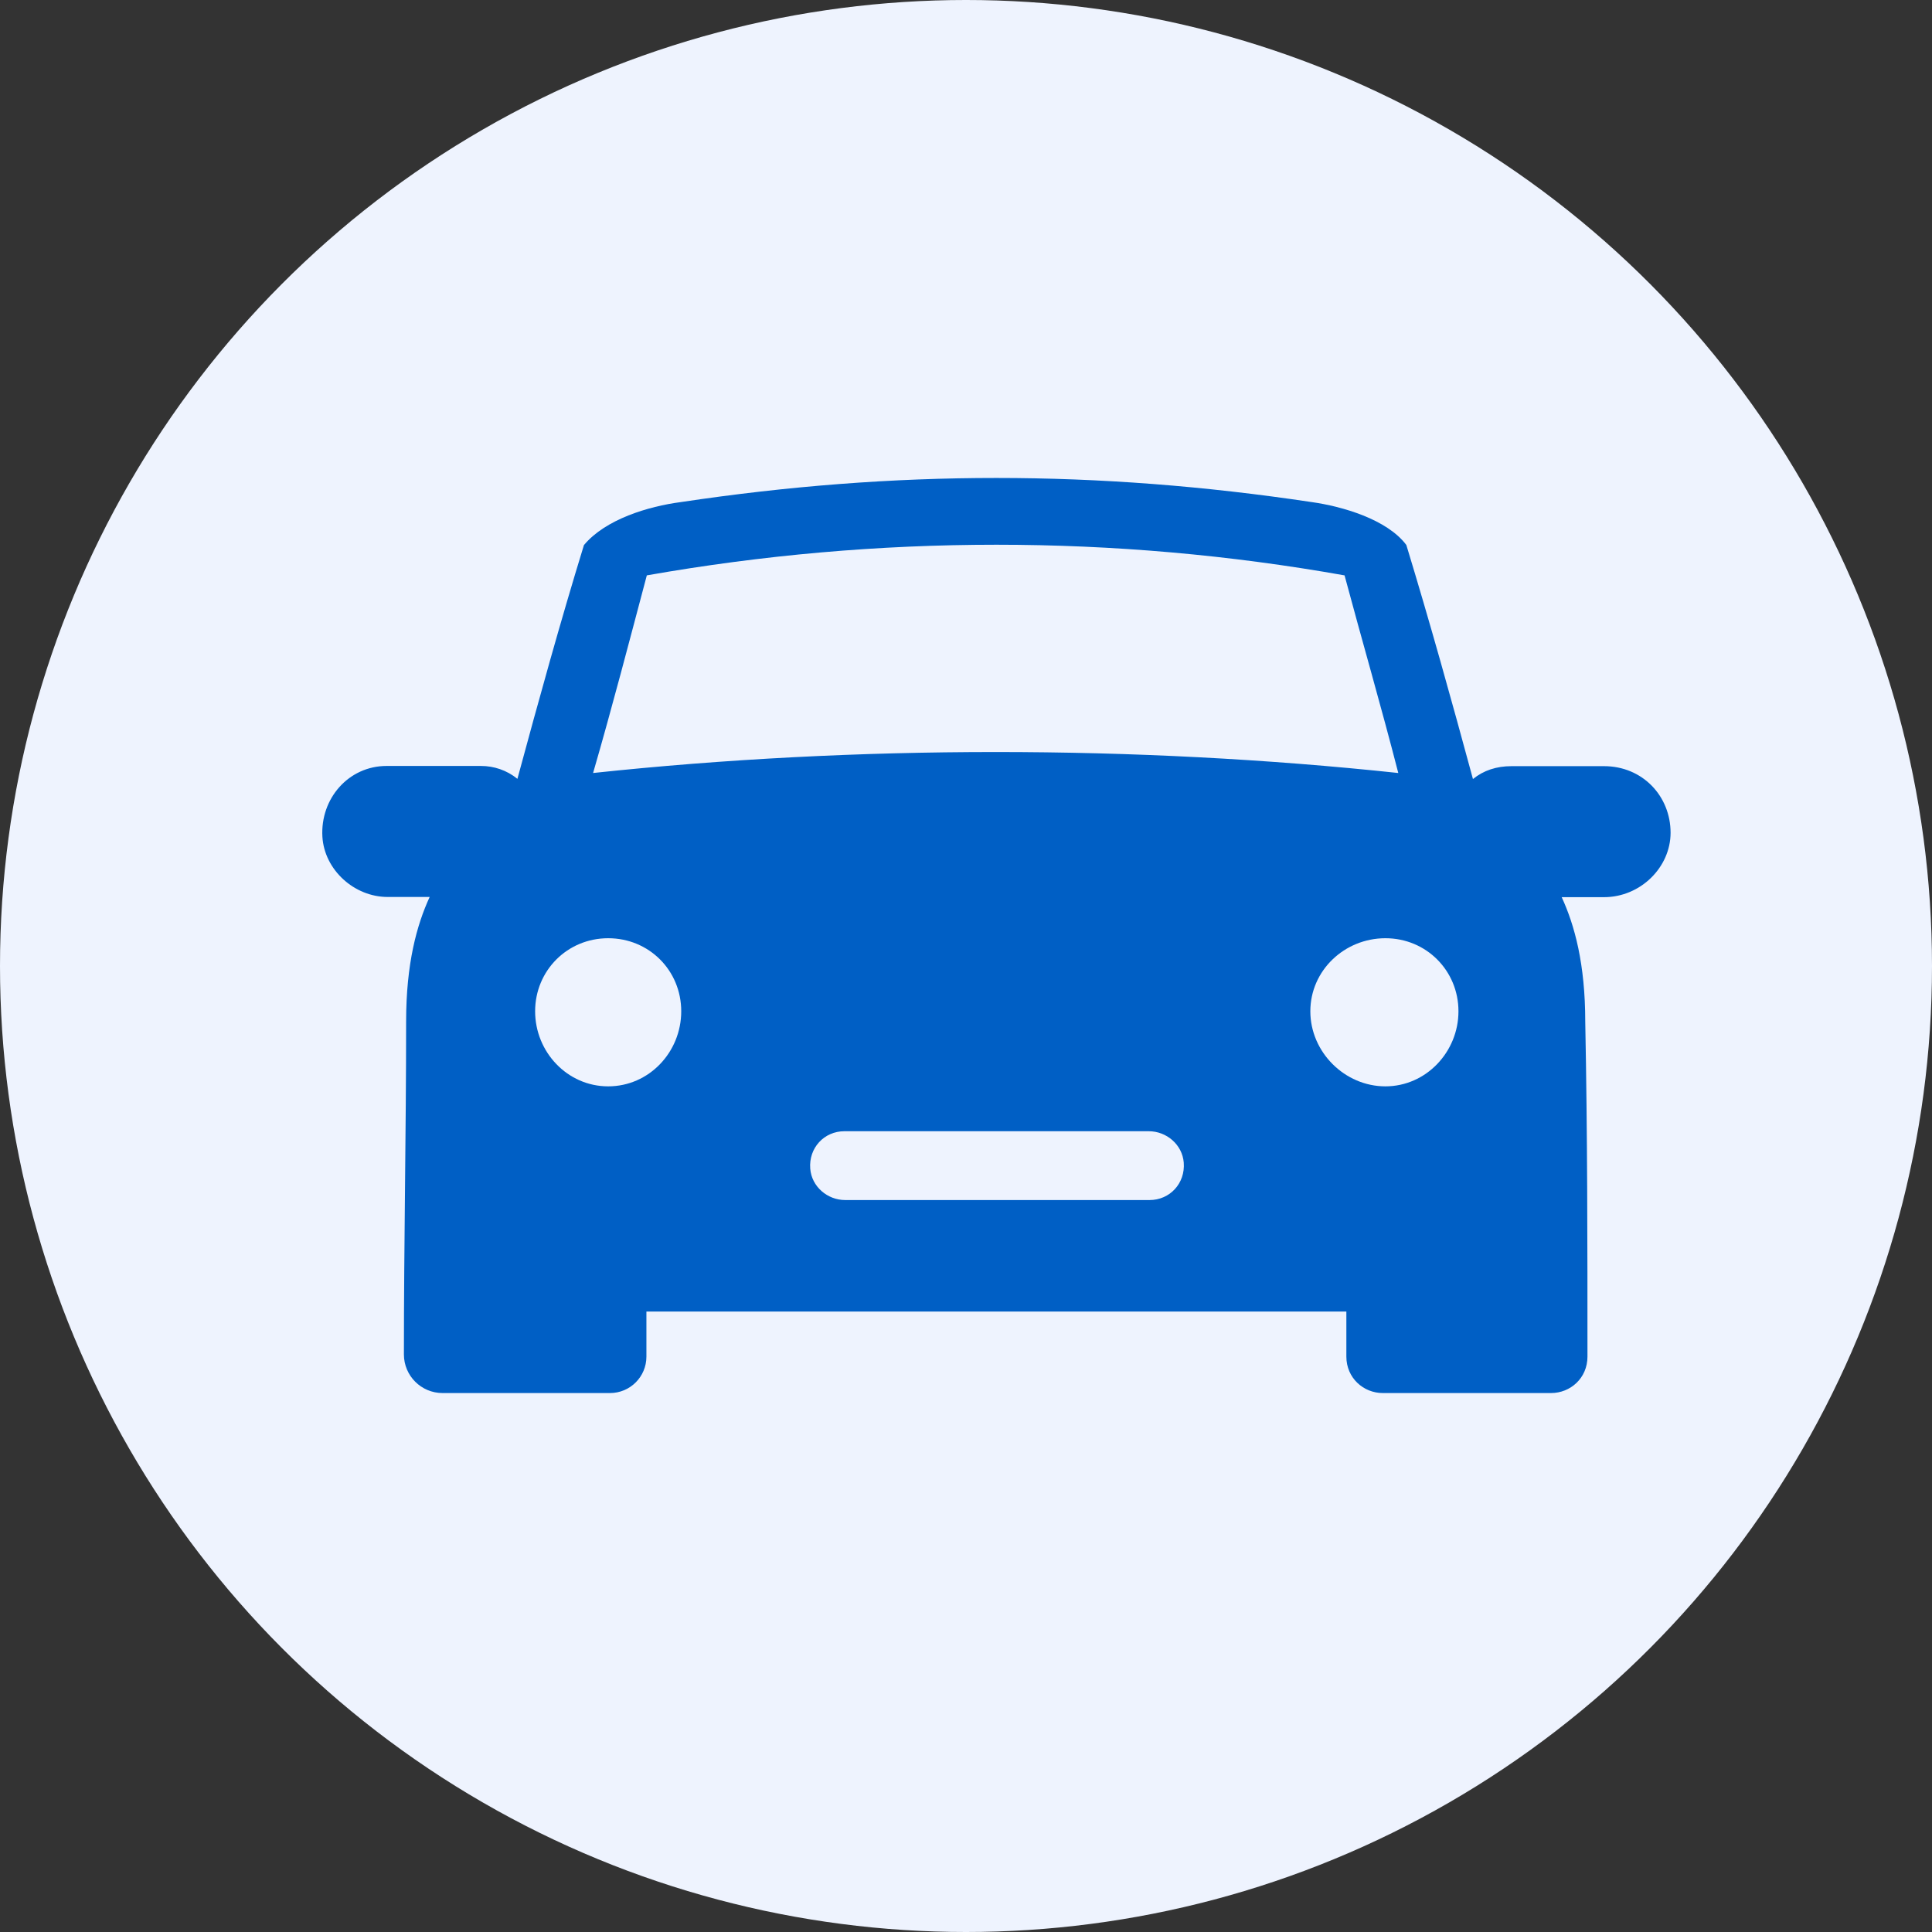
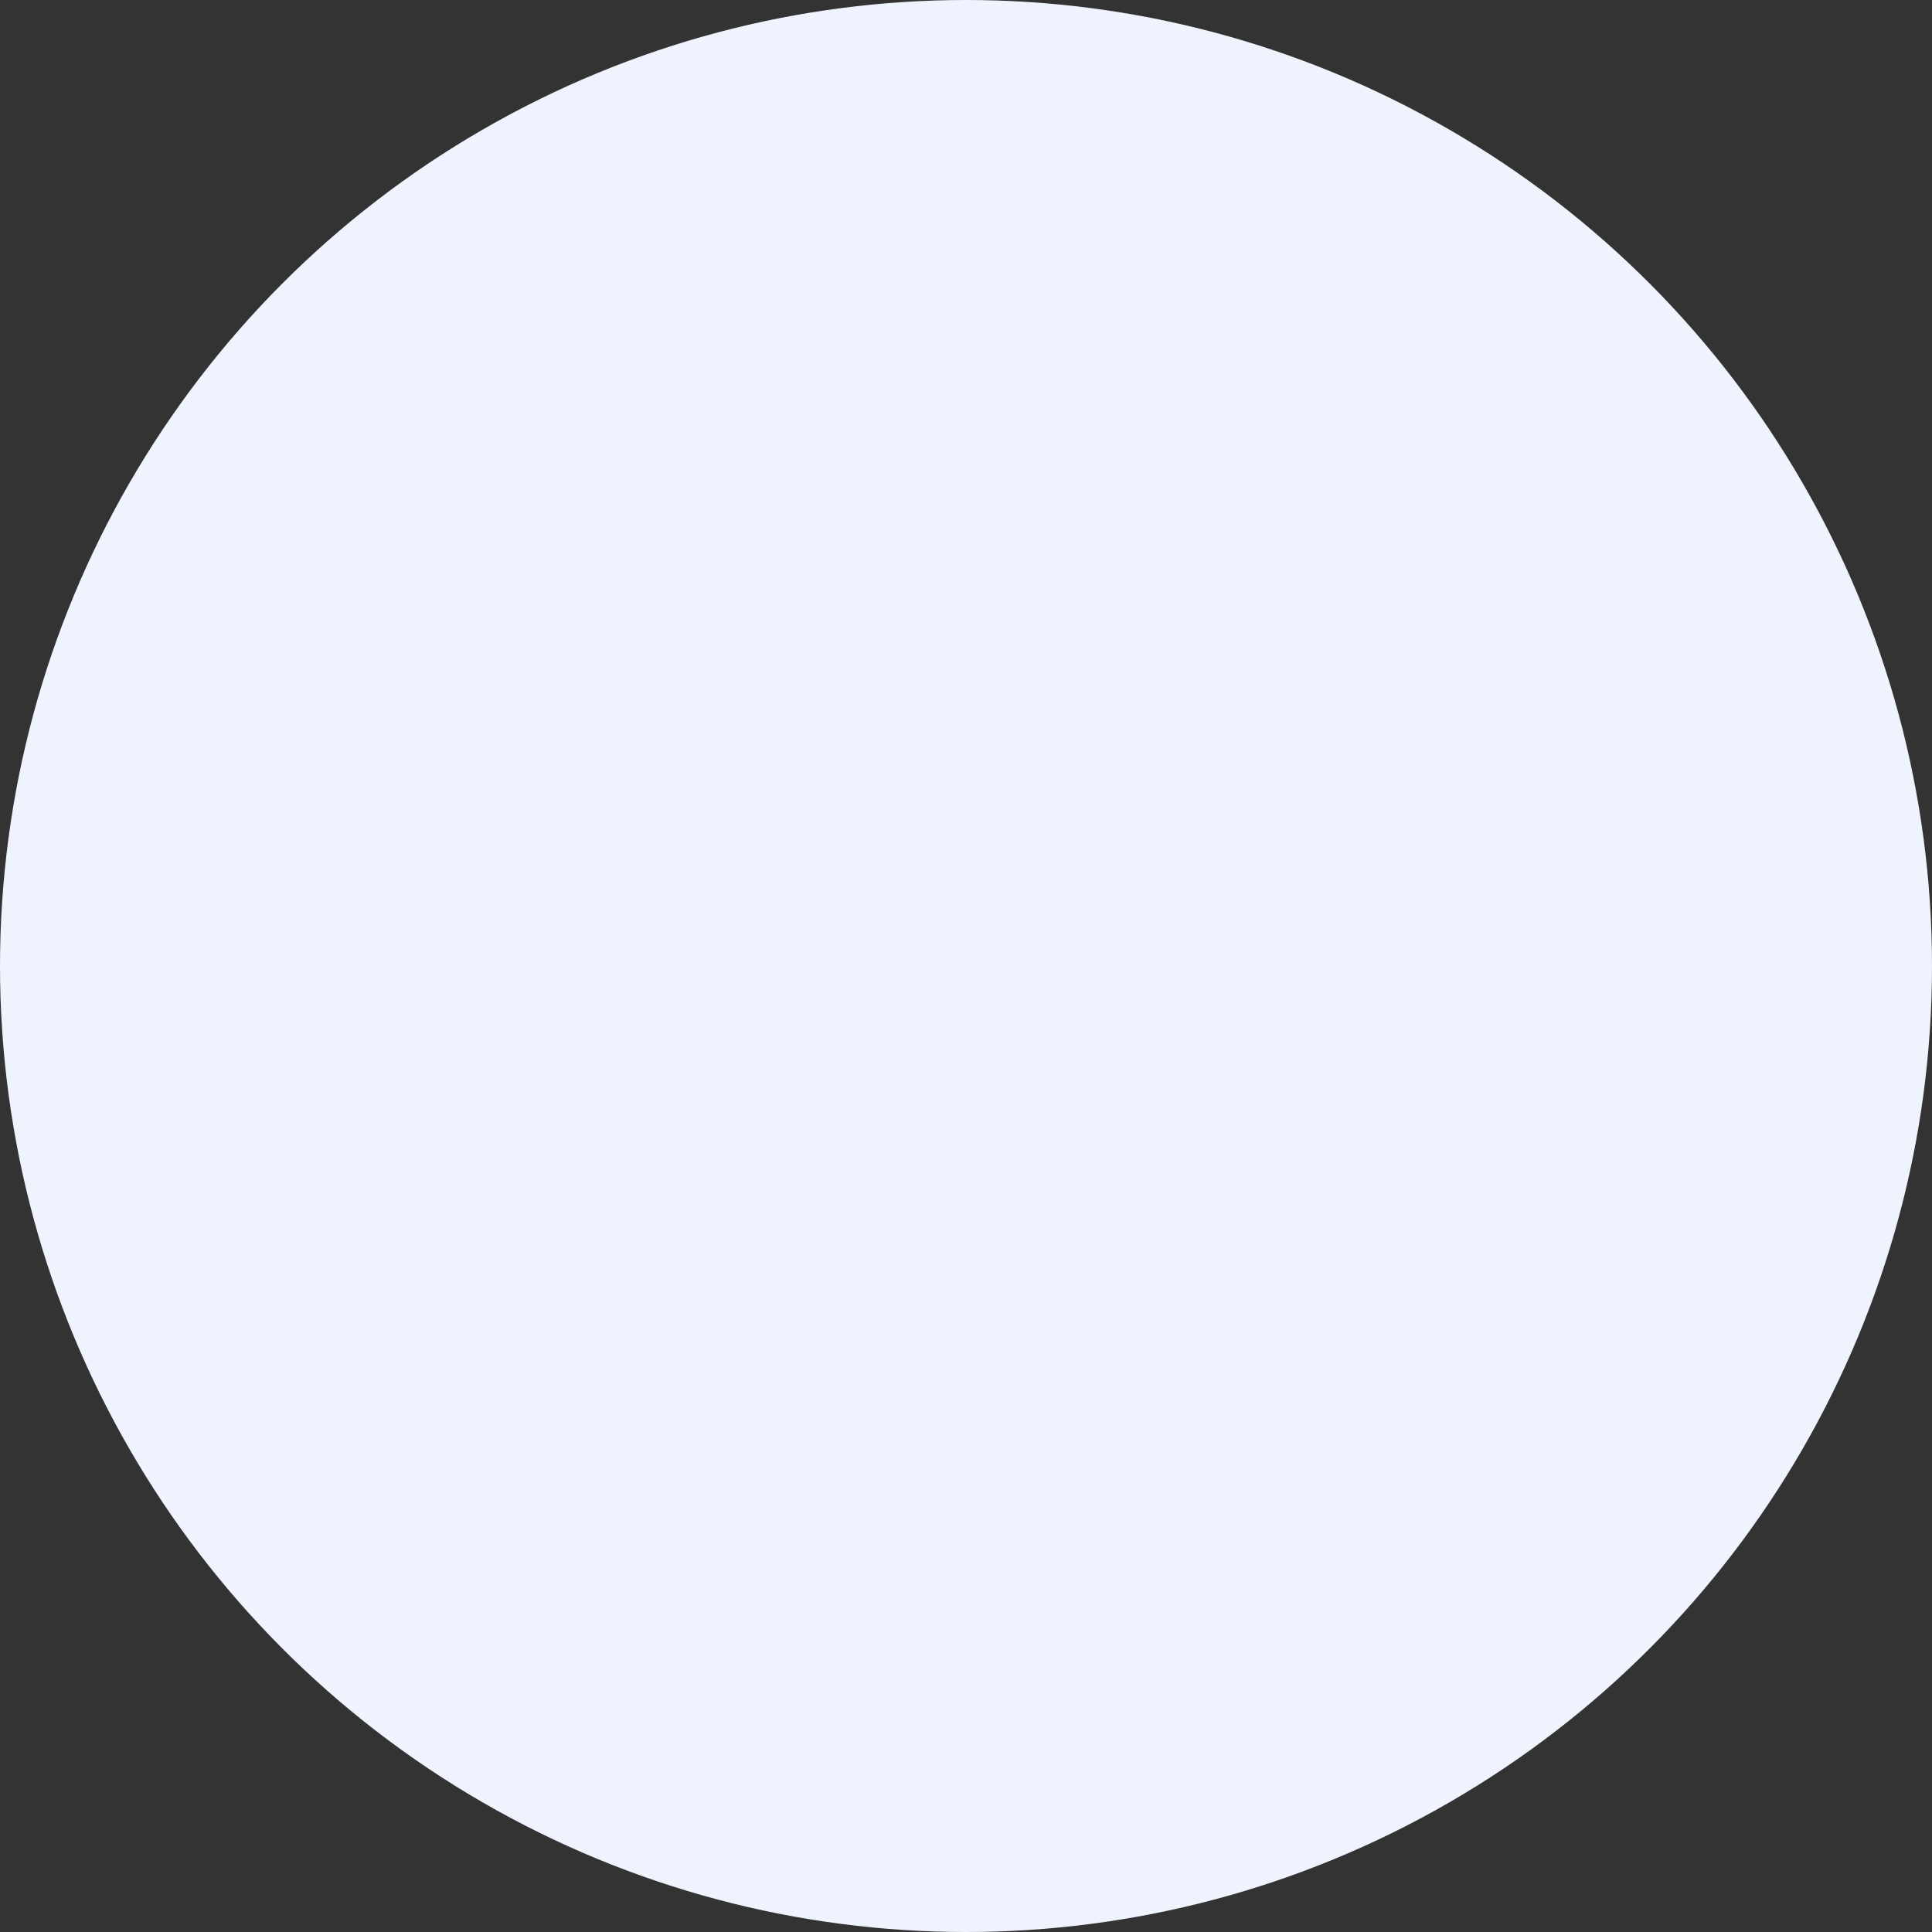
<svg xmlns="http://www.w3.org/2000/svg" id="Capa_2" viewBox="0 0 96 96">
  <rect x="0" y="0" width="96" height="96" fill="#333333" stroke="none" />
  <defs>
    <style>
      .cls-1 {
        fill: #005fc5;
        fill-rule: evenodd;
      }

      .cls-2 {
        fill: #eef3fe;
      }
    </style>
  </defs>
  <g id="Capa_1-2" data-name="Capa_1">
    <g>
      <circle class="cls-2" cx="48" cy="48" r="48" />
-       <path class="cls-1" d="M29.02,27.08c1.07-1.28,3.2-1.92,4.8-2.13,10.67-1.6,20.7-1.6,31.37,0,1.49.21,3.73.85,4.69,2.13,1.17,3.84,2.24,7.68,3.31,11.63.53-.43,1.17-.64,1.92-.64h4.59c1.92,0,3.31,1.49,3.31,3.31,0,1.71-1.49,3.2-3.31,3.2h-2.1c.64,1.39,1.17,3.31,1.17,6.19.11,5.55.11,11.1.11,16.64,0,1.07-.85,1.81-1.81,1.81h-8.36c-.96,0-1.81-.75-1.81-1.81v-2.24h-34.78v2.24c0,1-.81,1.81-1.81,1.81h-8.32c-1.06,0-1.92-.86-1.92-1.92,0-5.51.11-10.99.11-16.54,0-2.88.53-4.8,1.17-6.19h-2.09c-1.65,0-3.14-1.34-3.24-2.99-.11-1.91,1.31-3.52,3.19-3.52h4.69c.64,0,1.28.21,1.81.64,1.07-3.95,2.13-7.79,3.31-11.63ZM41.96,56.21h15.12c.89,0,1.67.67,1.74,1.56.08,1.03-.69,1.86-1.7,1.86h-15.12c-.89,0-1.67-.67-1.74-1.56-.08-1.03.69-1.86,1.7-1.86ZM32.14,28.59c-.85,3.2-1.71,6.51-2.67,9.82,13.02-1.39,26.99-1.39,40.01,0-.85-3.31-1.81-6.61-2.67-9.82-11.42-2.03-23.15-2.03-34.67,0ZM68.84,46.62c-2.03,0-3.73,1.6-3.73,3.63s1.71,3.73,3.73,3.73,3.63-1.71,3.63-3.73-1.6-3.63-3.63-3.63ZM30.22,46.62c2.03,0,3.63,1.6,3.63,3.63s-1.6,3.73-3.63,3.73-3.63-1.71-3.63-3.73,1.6-3.63,3.63-3.63Z" />
    </g>
  </g>
</svg>